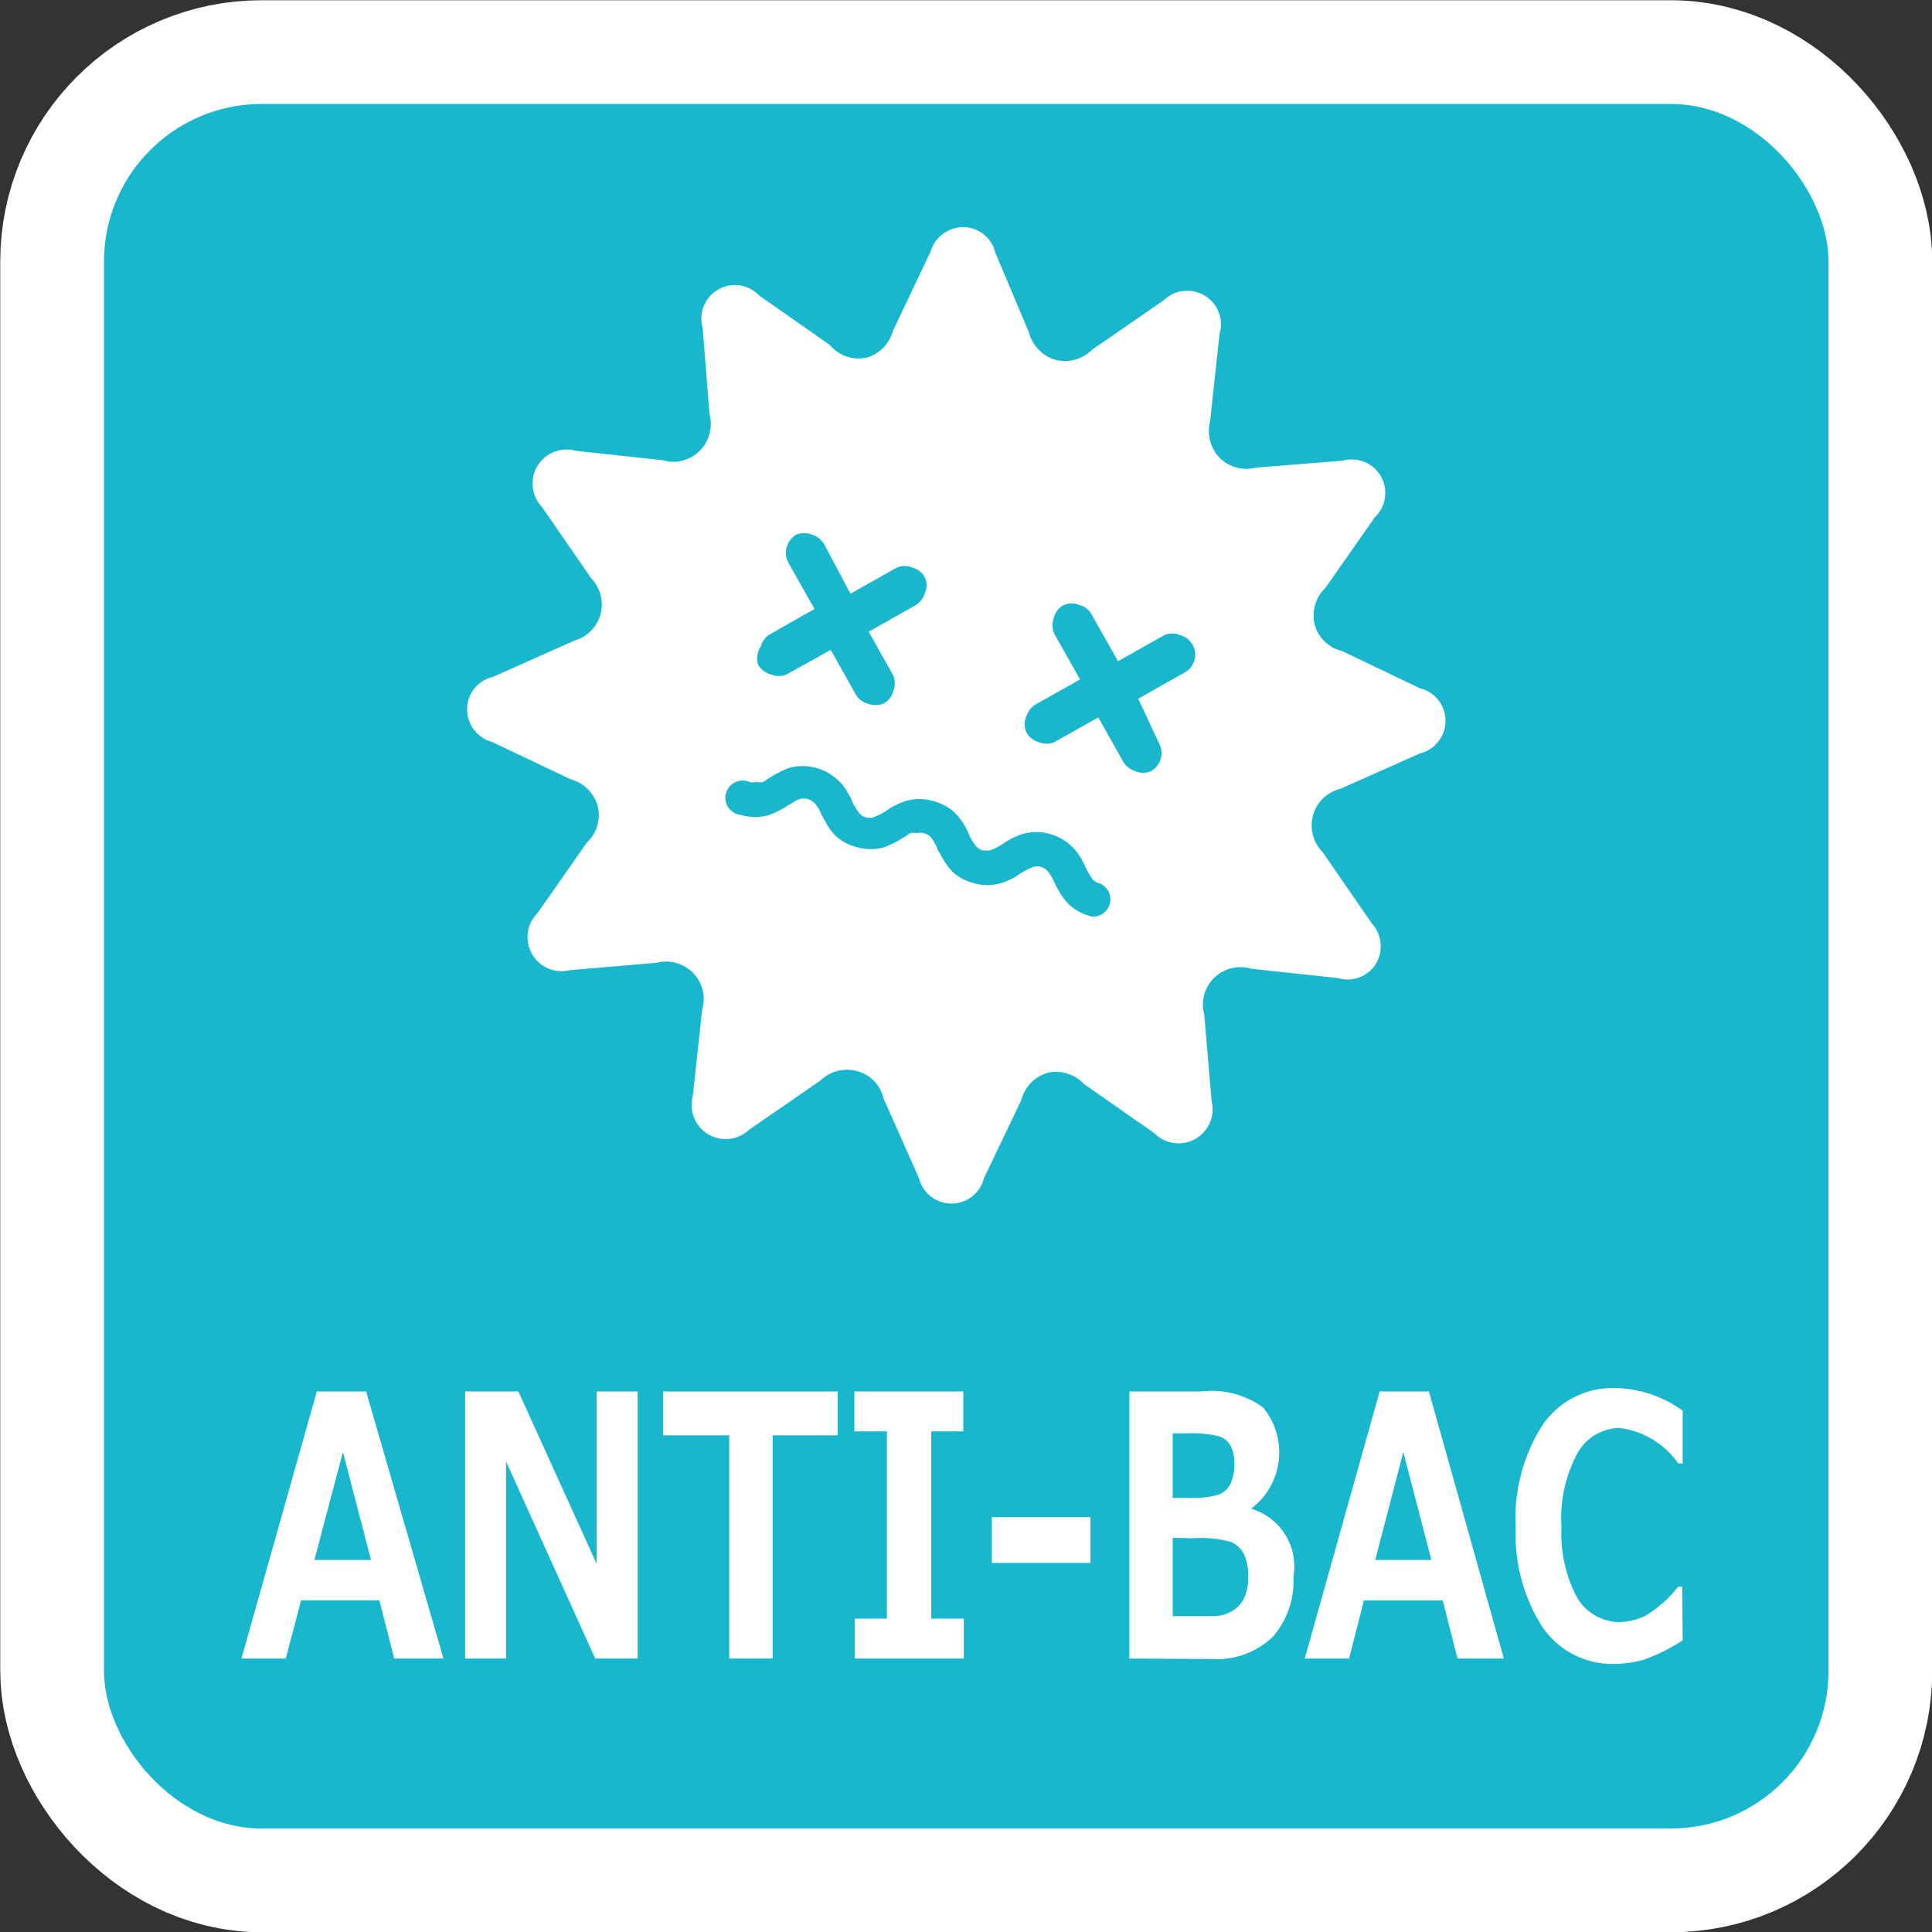
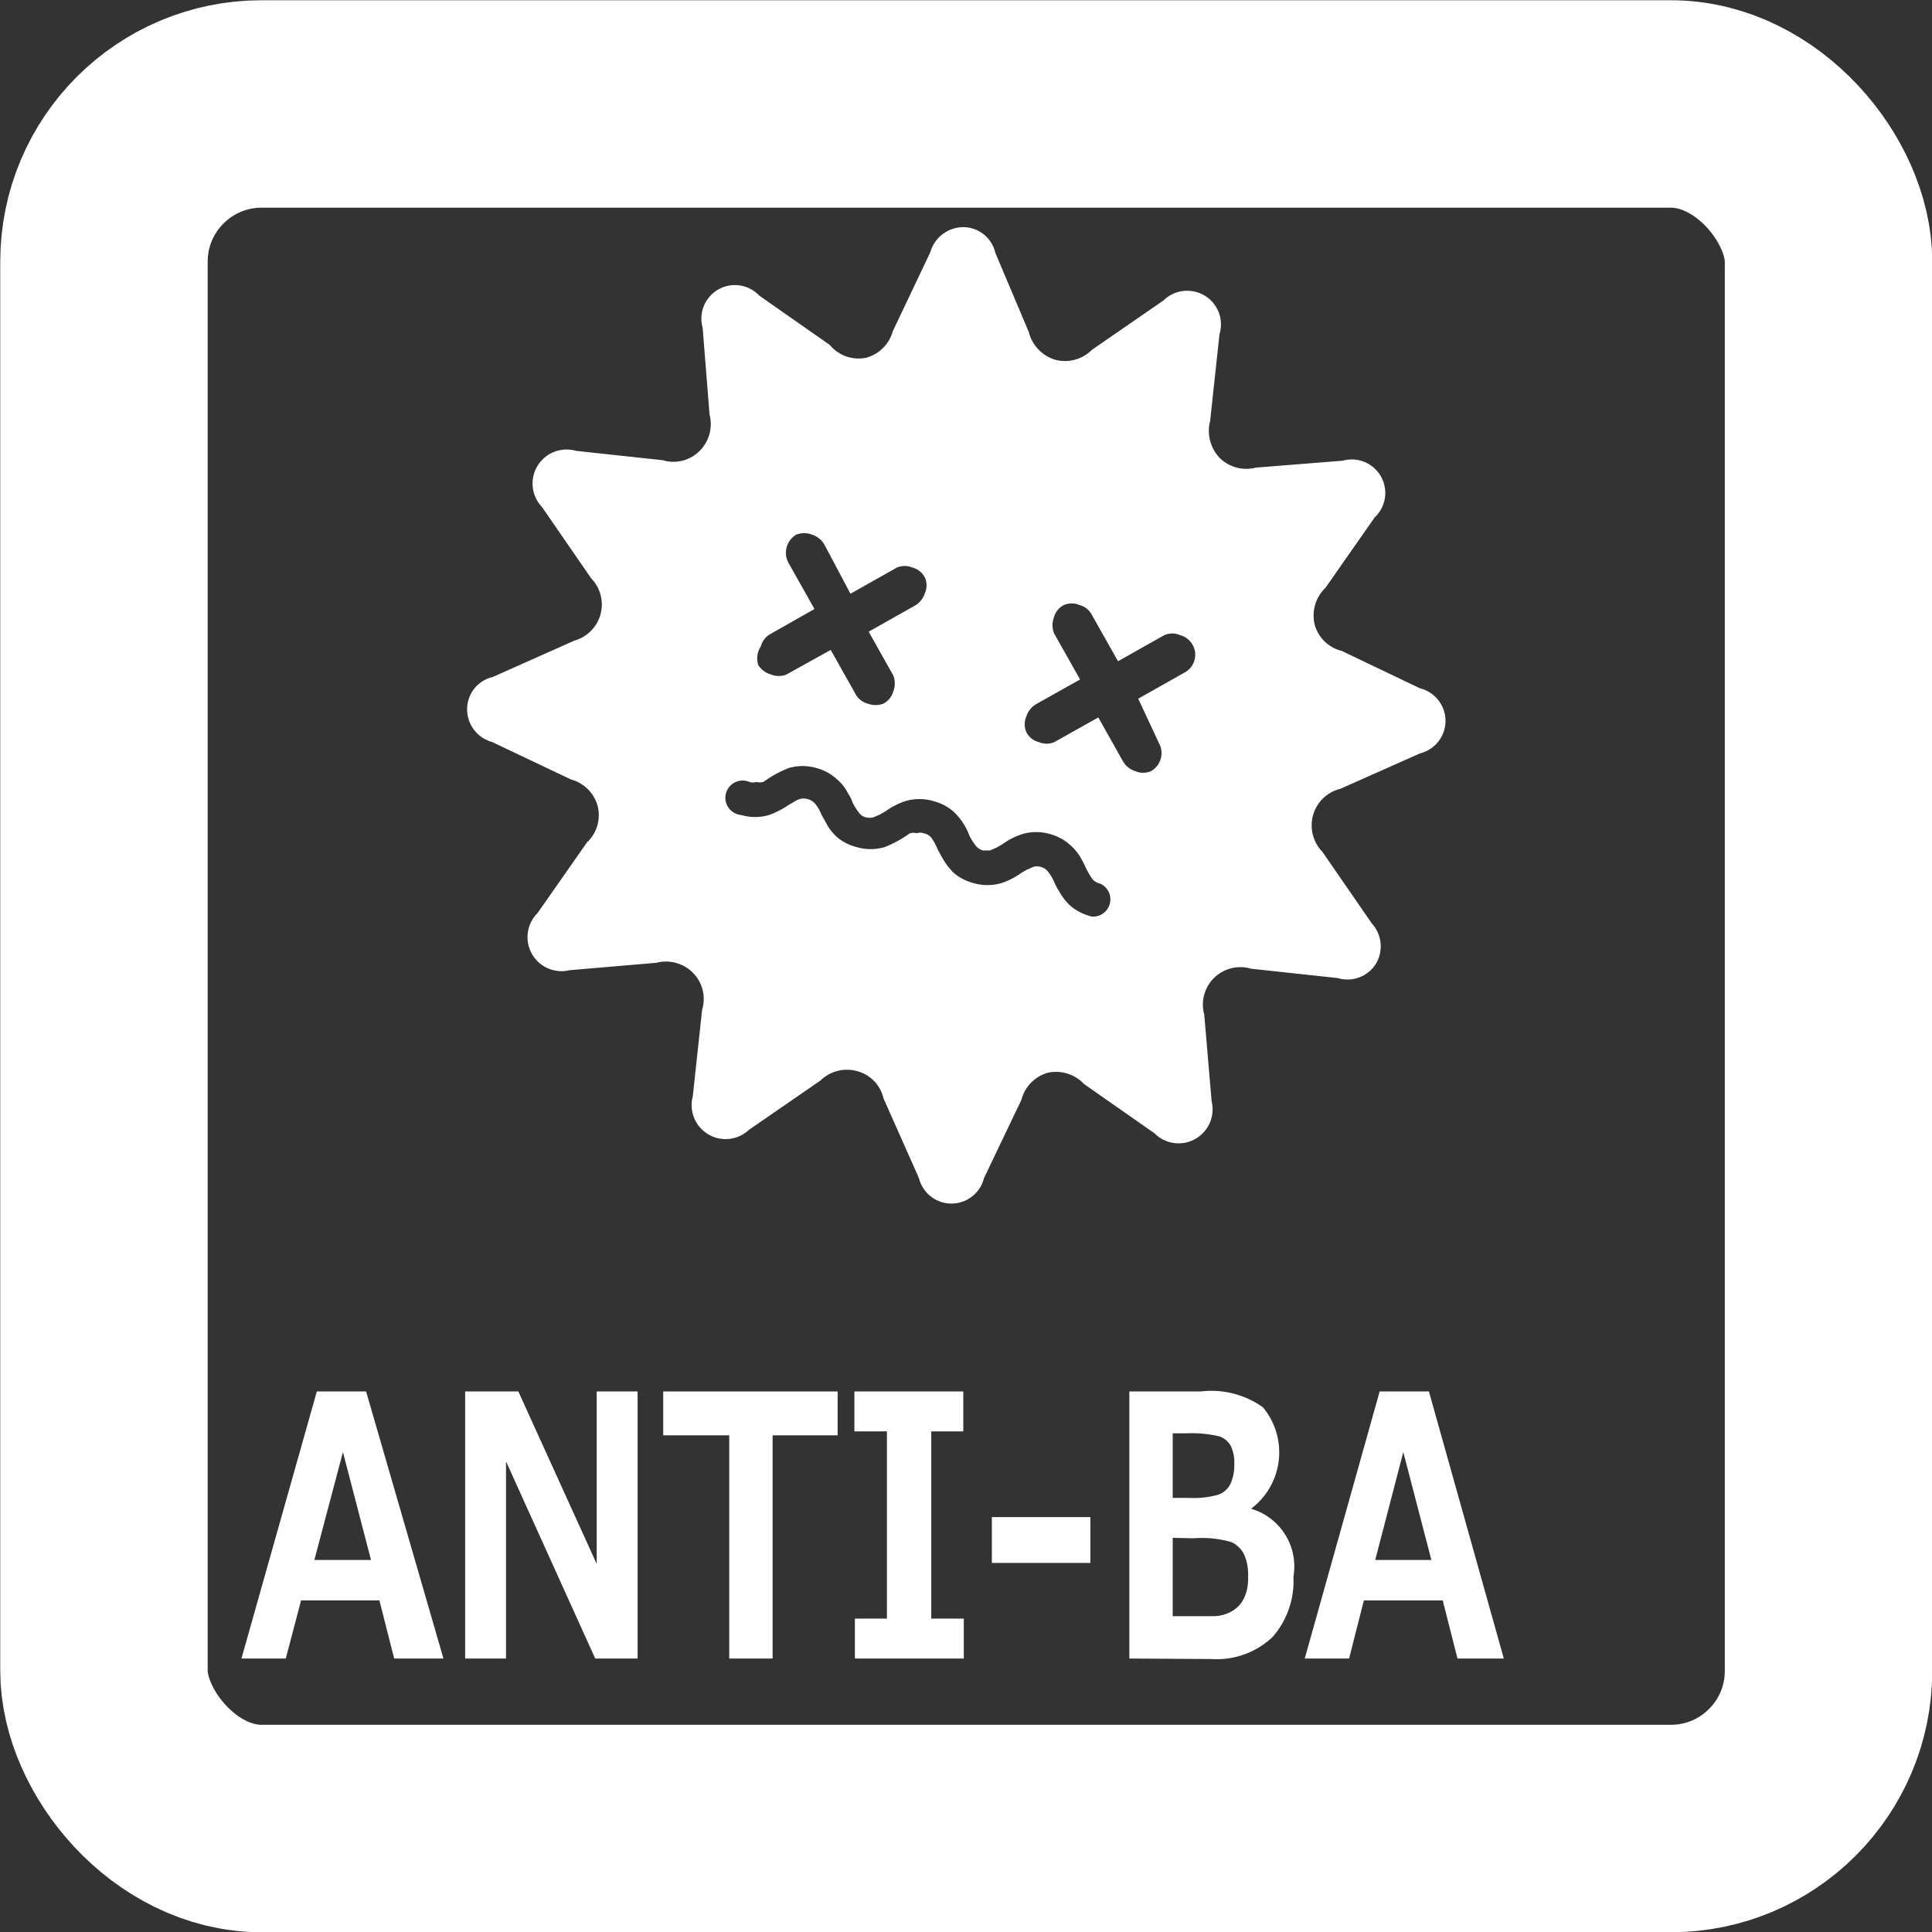
<svg xmlns="http://www.w3.org/2000/svg" viewBox="0 0 39.21 39.21">
  <rect x="0" y="0" width="39.21" height="39.21" fill="#333333" stroke="none" />
  <defs>
    <style>.cls-1{fill:none;stroke:#fff;stroke-miterlimit:10;stroke-width:4.21px;}.cls-2{fill:#18b7cd;}.cls-3{fill:#fff;}</style>
  </defs>
  <g id="レイヤー_2" data-name="レイヤー 2">
    <g id="レイヤー_1-2" data-name="レイヤー 1">
      <rect class="cls-1" x="2.11" y="2.11" width="35" height="35" rx="3.2" />
-       <rect class="cls-2" x="2.11" y="2.11" width="35" height="35" rx="3.2" />
      <path class="cls-3" d="M9,33.66H8L7.7,32.48H6.11L5.8,33.66H4.9l1.53-5.42h1Zm-1.47-2-.57-2.19-.58,2.19Z" />
      <path class="cls-3" d="M12.94,33.66h-.86l-1.81-4v4H9.44V28.24h1.08l1.59,3.5v-3.5h.83Z" />
      <path class="cls-3" d="M17,29.13H15.68v4.53H14.8V29.13H13.46v-.89H17Z" />
      <path class="cls-3" d="M19.56,33.66H17.35v-.81H18v-3.8h-.66v-.81h2.21v.81H18.9v3.8h.66Z" />
      <path class="cls-3" d="M22.13,31.72h-2v-.93h2Z" />
      <path class="cls-3" d="M22.92,33.66V28.24h1.45a1.8,1.8,0,0,1,1.26.32,1.43,1.43,0,0,1-.24,2.06v0A1.22,1.22,0,0,1,26.25,32a1.72,1.72,0,0,1-.42,1.22,1.65,1.65,0,0,1-1.25.45Zm.88-4.57V30.4h.33a1.9,1.9,0,0,0,.58-.06.44.44,0,0,0,.26-.22.93.93,0,0,0,.08-.42.75.75,0,0,0-.07-.35.4.4,0,0,0-.24-.2,2.4,2.4,0,0,0-.67-.06Zm0,2.12V32.8h.84a.75.75,0,0,0,.36-.1.6.6,0,0,0,.25-.27.94.94,0,0,0,.08-.43,1,1,0,0,0-.08-.45.55.55,0,0,0-.25-.25,2.15,2.15,0,0,0-.78-.08Z" />
      <path class="cls-3" d="M30.52,33.66h-.94l-.3-1.18h-1.6l-.3,1.18h-.9L28,28.24h1Zm-1.47-2-.57-2.19-.57,2.19Z" />
-       <path class="cls-3" d="M34.15,33.29a3.67,3.67,0,0,1-.81.4,2.38,2.38,0,0,1-.58.08A1.72,1.72,0,0,1,31.29,33,3.51,3.51,0,0,1,30.76,31a3.53,3.53,0,0,1,.54-2.07,1.72,1.72,0,0,1,1.46-.76,2.41,2.41,0,0,1,1.39.46V29.7h-.09a1.71,1.71,0,0,0-1.2-.72,1,1,0,0,0-.85.52A2.8,2.8,0,0,0,31.69,31,2.76,2.76,0,0,0,32,32.41a1,1,0,0,0,.86.51,1.3,1.3,0,0,0,.54-.13,2.48,2.48,0,0,0,.66-.59h.08Z" />
      <path class="cls-3" d="M27.84,18.74l-1-1.45a.77.77,0,0,1-.19-.75.76.76,0,0,1,.55-.53l1.62-.72a.68.68,0,0,0,0-1.32l-1.59-.76a.75.75,0,0,1-.55-.54.78.78,0,0,1,.22-.74l1-1.43a.68.68,0,0,0-.65-1.15l-1.76.14a.77.77,0,0,1-.74-.2.8.8,0,0,1-.19-.75l.19-1.76a.68.68,0,0,0-.3-.78.69.69,0,0,0-.84.1l-1.45,1a.77.77,0,0,1-.75.2.79.79,0,0,1-.53-.56L20.2,5.13a.67.67,0,0,0-.65-.52.7.7,0,0,0-.67.51l-.76,1.6a.77.77,0,0,1-.54.54A.76.76,0,0,1,16.84,7L15.41,6a.68.68,0,0,0-1.15.65l.14,1.76a.77.77,0,0,1-.2.74.75.75,0,0,1-.75.19l-1.76-.19A.69.69,0,0,0,11,10.29l1,1.45A.76.76,0,0,1,11.66,13L10,13.74a.67.67,0,0,0-.52.65.69.69,0,0,0,.51.67l1.6.76a.77.77,0,0,1,.54.54.76.76,0,0,1-.22.74l-1,1.43a.69.69,0,0,0,.65,1.16l1.76-.15a.77.77,0,0,1,.74.2.75.75,0,0,1,.19.75l-.19,1.76a.69.69,0,0,0,1.14.68l1.45-1a.77.77,0,0,1,.75-.19.74.74,0,0,1,.53.55l.72,1.62a.68.68,0,0,0,1.32,0l.76-1.59a.77.77,0,0,1,.54-.55A.78.78,0,0,1,22,22l1.43,1a.69.69,0,0,0,1.16-.65l-.15-1.76a.76.76,0,0,1,.95-.93l1.76.19a.68.68,0,0,0,.78-.3A.69.69,0,0,0,27.84,18.74Zm-12.4-5.62a.41.41,0,0,1,.19-.25l.9-.51L16,11.42a.43.43,0,0,1,.16-.57.45.45,0,0,1,.32,0,.45.45,0,0,1,.25.2l.53,1,.94-.53a.4.4,0,0,1,.32,0,.39.39,0,0,1,.25.2.39.39,0,0,1,0,.32.44.44,0,0,1-.2.25l-.94.53.5.89a.45.45,0,0,1,0,.32.41.41,0,0,1-.2.25.45.45,0,0,1-.32,0,.39.39,0,0,1-.25-.2l-.5-.89-.9.5a.42.42,0,0,1-.31,0,.46.46,0,0,1-.26-.19A.44.44,0,0,1,15.44,13.12Zm6.68,5.47a1,1,0,0,1-.4-.21,1.19,1.19,0,0,1-.23-.3,1,1,0,0,1-.09-.17,1,1,0,0,0-.13-.22.28.28,0,0,0-.16-.1.31.31,0,0,0-.13,0l-.14.06-.12.07a1.42,1.42,0,0,1-.39.2,1,1,0,0,1-.58,0h0a1,1,0,0,1-.4-.21,1.38,1.38,0,0,1-.22-.29l-.1-.18A1.08,1.08,0,0,0,18.9,17a.27.27,0,0,0-.16-.09.2.2,0,0,0-.13,0,.3.3,0,0,0-.14,0l-.12.08a2.32,2.32,0,0,1-.39.2,1,1,0,0,1-.58,0A1,1,0,0,1,17,17a1,1,0,0,1-.23-.29l-.1-.18a.78.78,0,0,0-.12-.21.31.31,0,0,0-.29-.11.39.39,0,0,0-.14.06l-.12.07a1.76,1.76,0,0,1-.39.2,1,1,0,0,1-.57,0,.35.35,0,1,1,.17-.67.24.24,0,0,0,.14,0,.3.3,0,0,0,.14,0l.12-.08a2.32,2.32,0,0,1,.39-.2,1,1,0,0,1,.58,0,1,1,0,0,1,.4.22.9.9,0,0,1,.23.29.76.76,0,0,1,.09.18,1.12,1.12,0,0,0,.13.21.24.24,0,0,0,.15.1.37.37,0,0,0,.14,0l.14-.06.12-.07a1.42,1.42,0,0,1,.39-.2,1,1,0,0,1,.58,0,1,1,0,0,1,.4.21,1.25,1.25,0,0,1,.23.29,1.07,1.07,0,0,1,.09.19,1.12,1.12,0,0,0,.13.21.28.28,0,0,0,.15.1h.14l.14-.06.12-.07a1.42,1.42,0,0,1,.39-.2,1,1,0,0,1,.58,0,1,1,0,0,1,.4.22,1,1,0,0,1,.23.29,1.5,1.5,0,0,1,.09.18,1.83,1.83,0,0,0,.13.22.27.27,0,0,0,.15.09.35.35,0,0,1-.18.67Zm1.4-3.51a.42.42,0,0,1-.16.57.4.4,0,0,1-.32,0,.44.44,0,0,1-.25-.2l-.5-.89-.89.5a.4.4,0,0,1-.32,0,.39.39,0,0,1-.25-.2.4.4,0,0,1,0-.32.44.44,0,0,1,.2-.25l.89-.5-.53-.94a.45.45,0,0,1,0-.32.39.39,0,0,1,.2-.25.4.4,0,0,1,.32,0,.39.39,0,0,1,.25.2l.53.94.94-.53a.4.4,0,0,1,.32,0,.41.41,0,0,1,.25.19.41.41,0,0,1-.16.57l-.94.53Z" />
    </g>
  </g>
</svg>